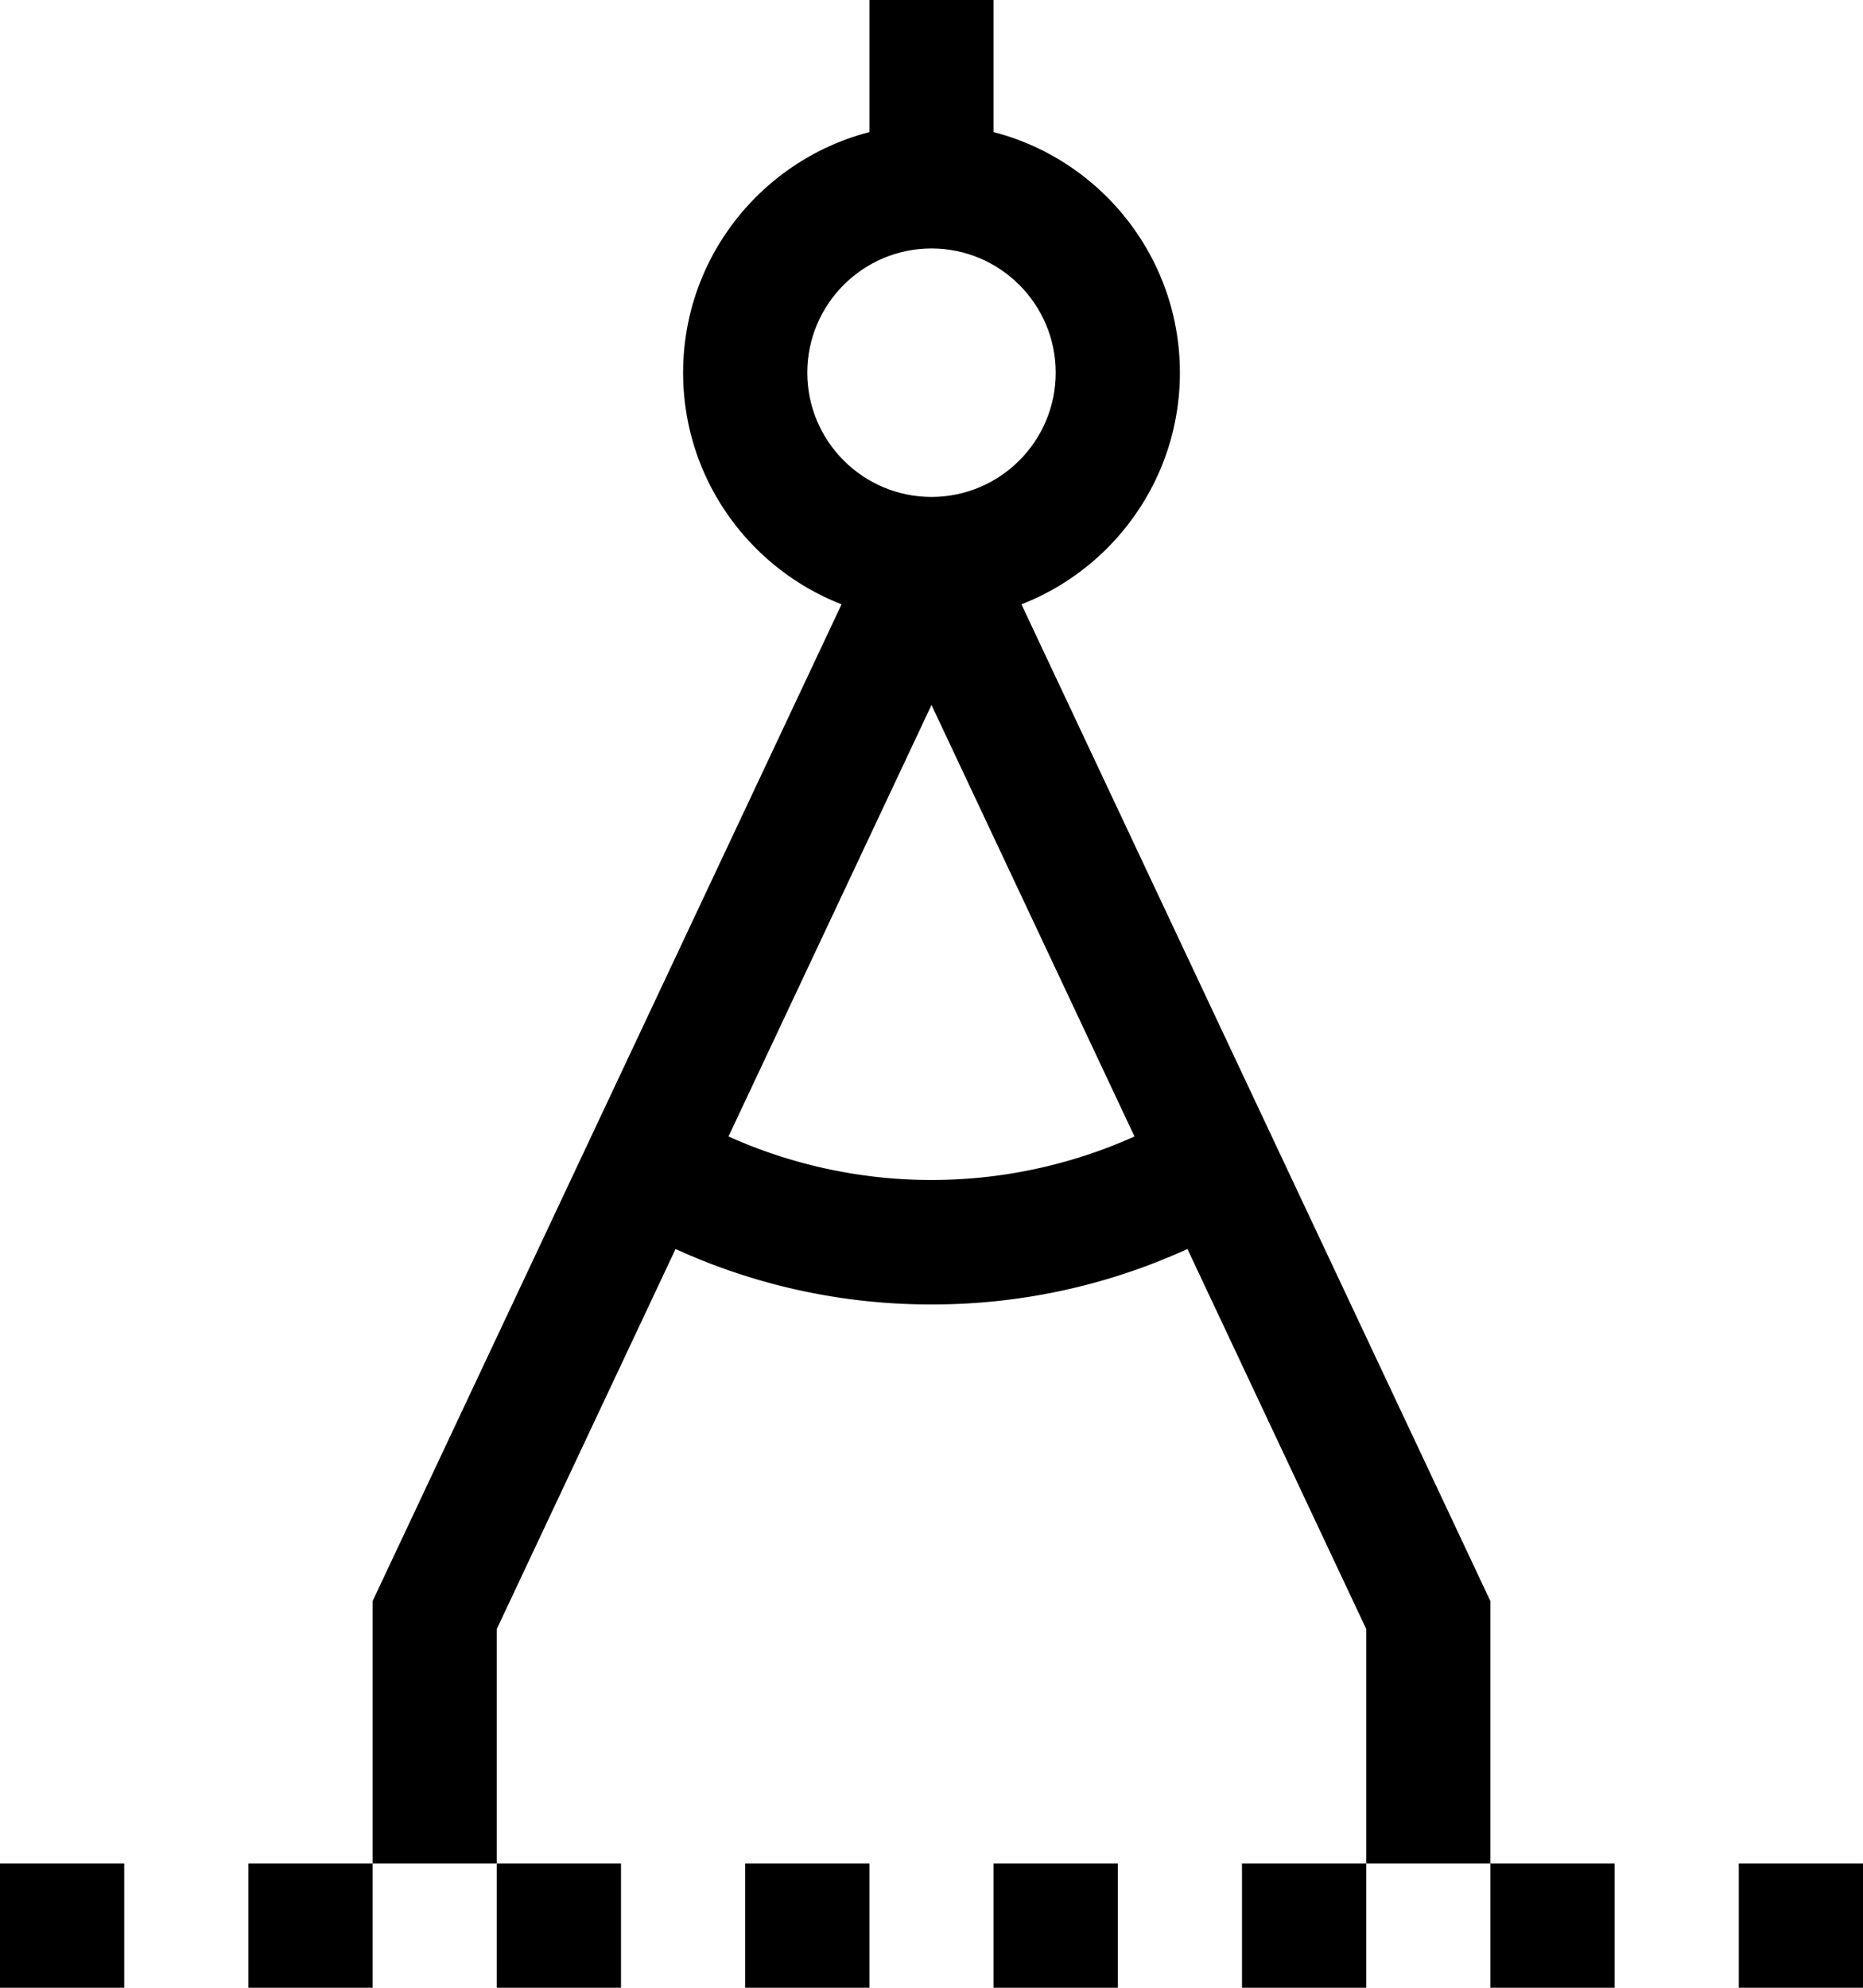
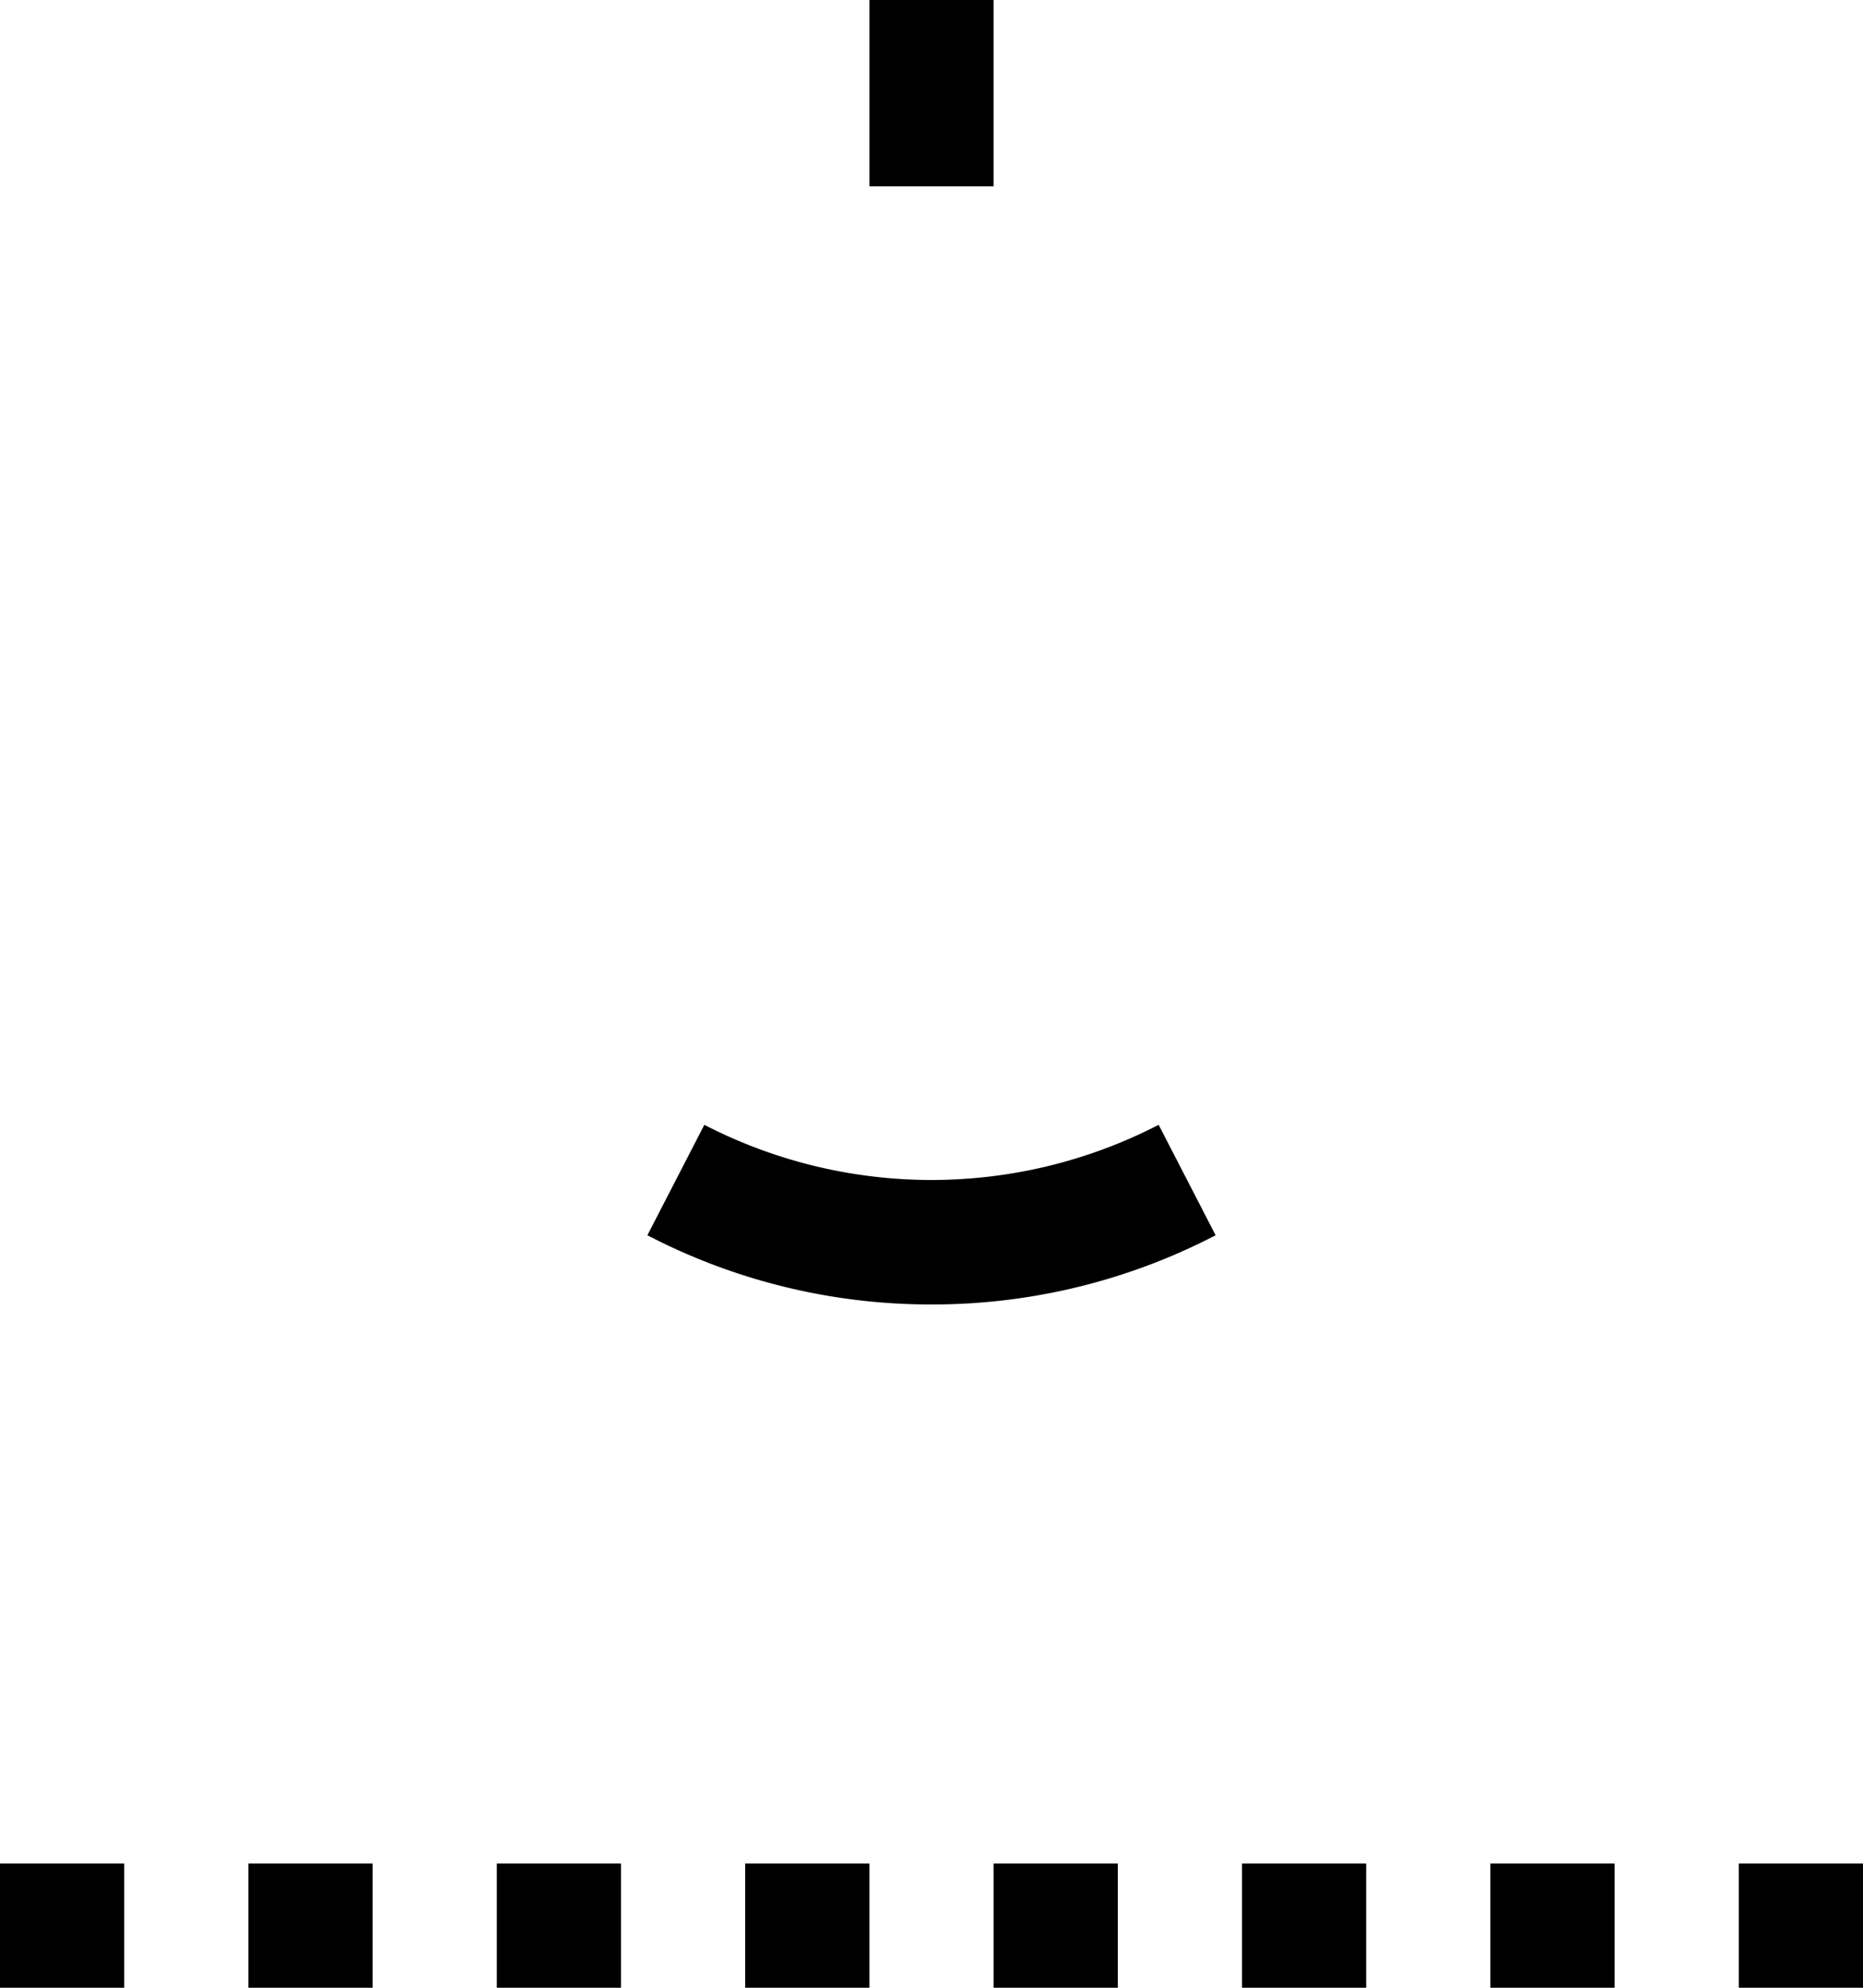
<svg xmlns="http://www.w3.org/2000/svg" width="30" height="32">
  <g fill="none" fill-rule="evenodd">
-     <path d="M-1 0h32v32H-1z" />
-     <path fill="#000" d="M8 30H6v-4.224l8.095-17.202 1.81.852L8 26.224z" />
-     <path fill="#000" d="M24 30h-2v-3.776L14.095 9.426l1.81-.852L24 25.776z" />
-     <path fill="#000" d="M15 4c-1.103 0-2 .897-2 2s.897 2 2 2 2-.897 2-2-.897-2-2-2m0 6c-2.206 0-4-1.794-4-4s1.794-4 4-4 4 1.794 4 4-1.794 4-4 4" />
    <path fill="#000" d="M14 3h2V0h-2zm1 18a9.886 9.886 0 0 1-4.575-1.114l.917-1.778a7.978 7.978 0 0 0 7.316 0l.917 1.778A9.886 9.886 0 0 1 15 21M0 32h2v-2H0zm4 0h2v-2H4zm4 0h2v-2H8zm4 0h2v-2h-2zm4 0h2v-2h-2zm4 0h2v-2h-2zm4 0h2v-2h-2zm4 0h2v-2h-2z" />
  </g>
</svg>